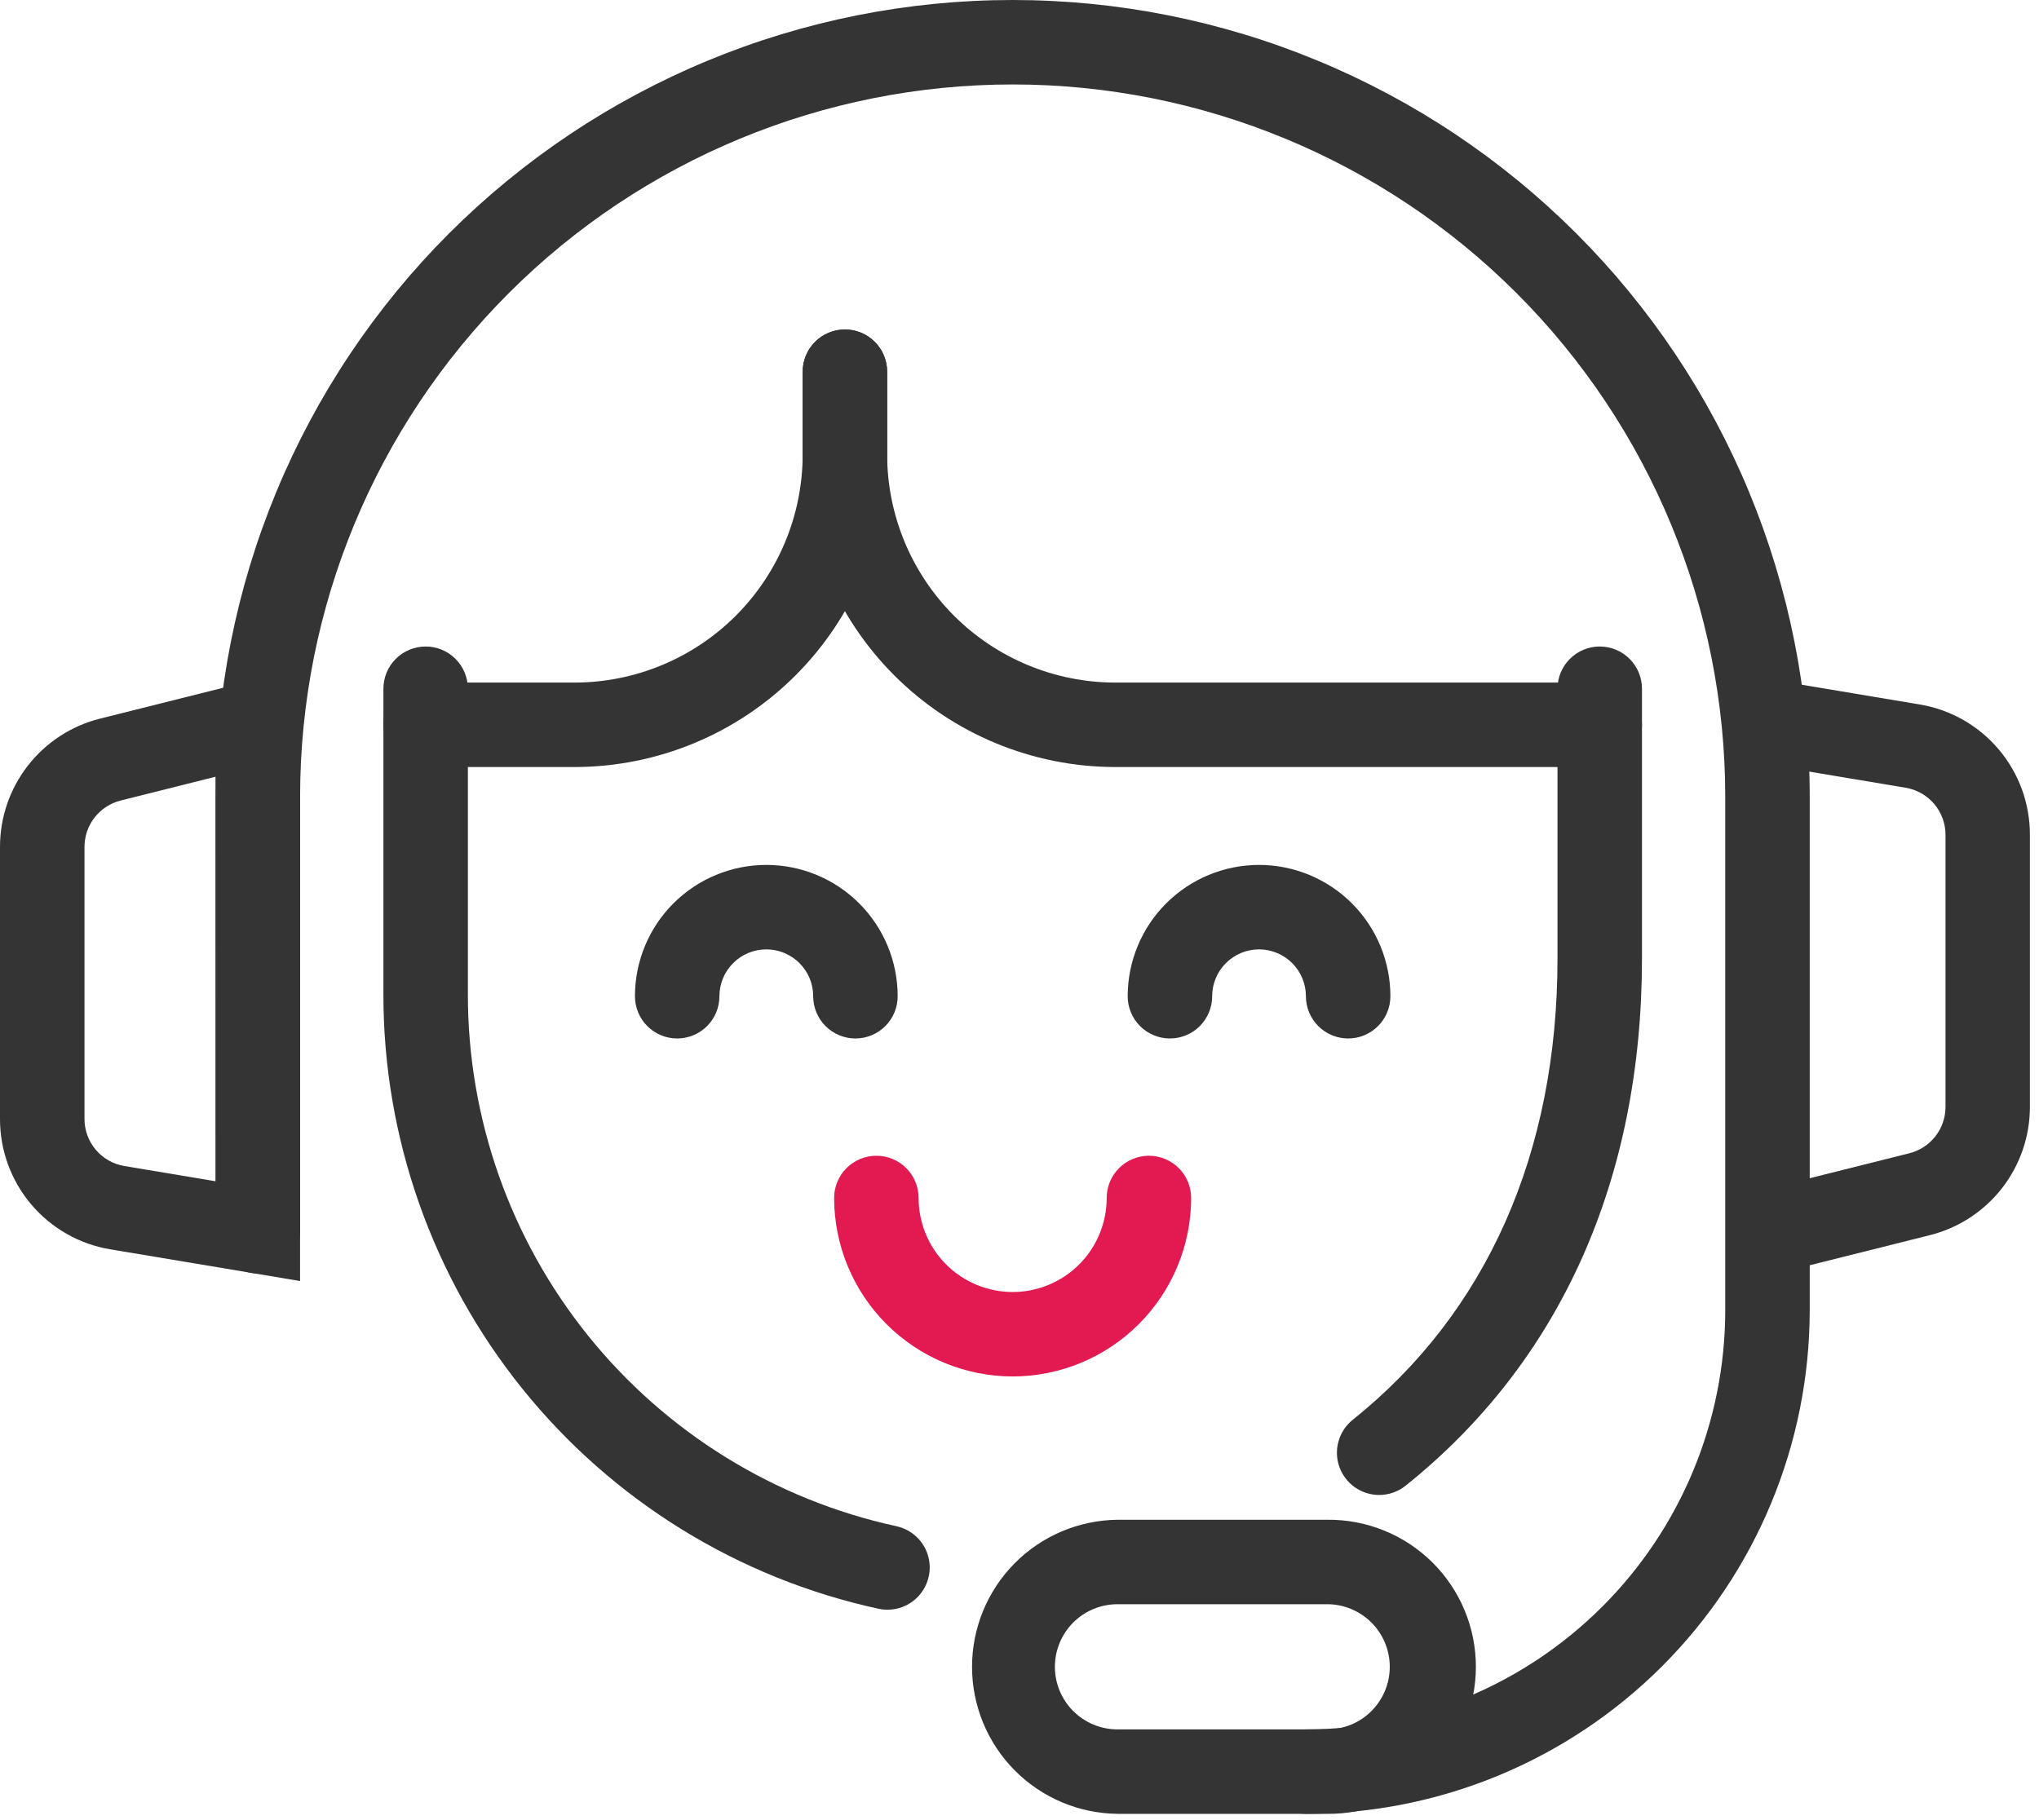
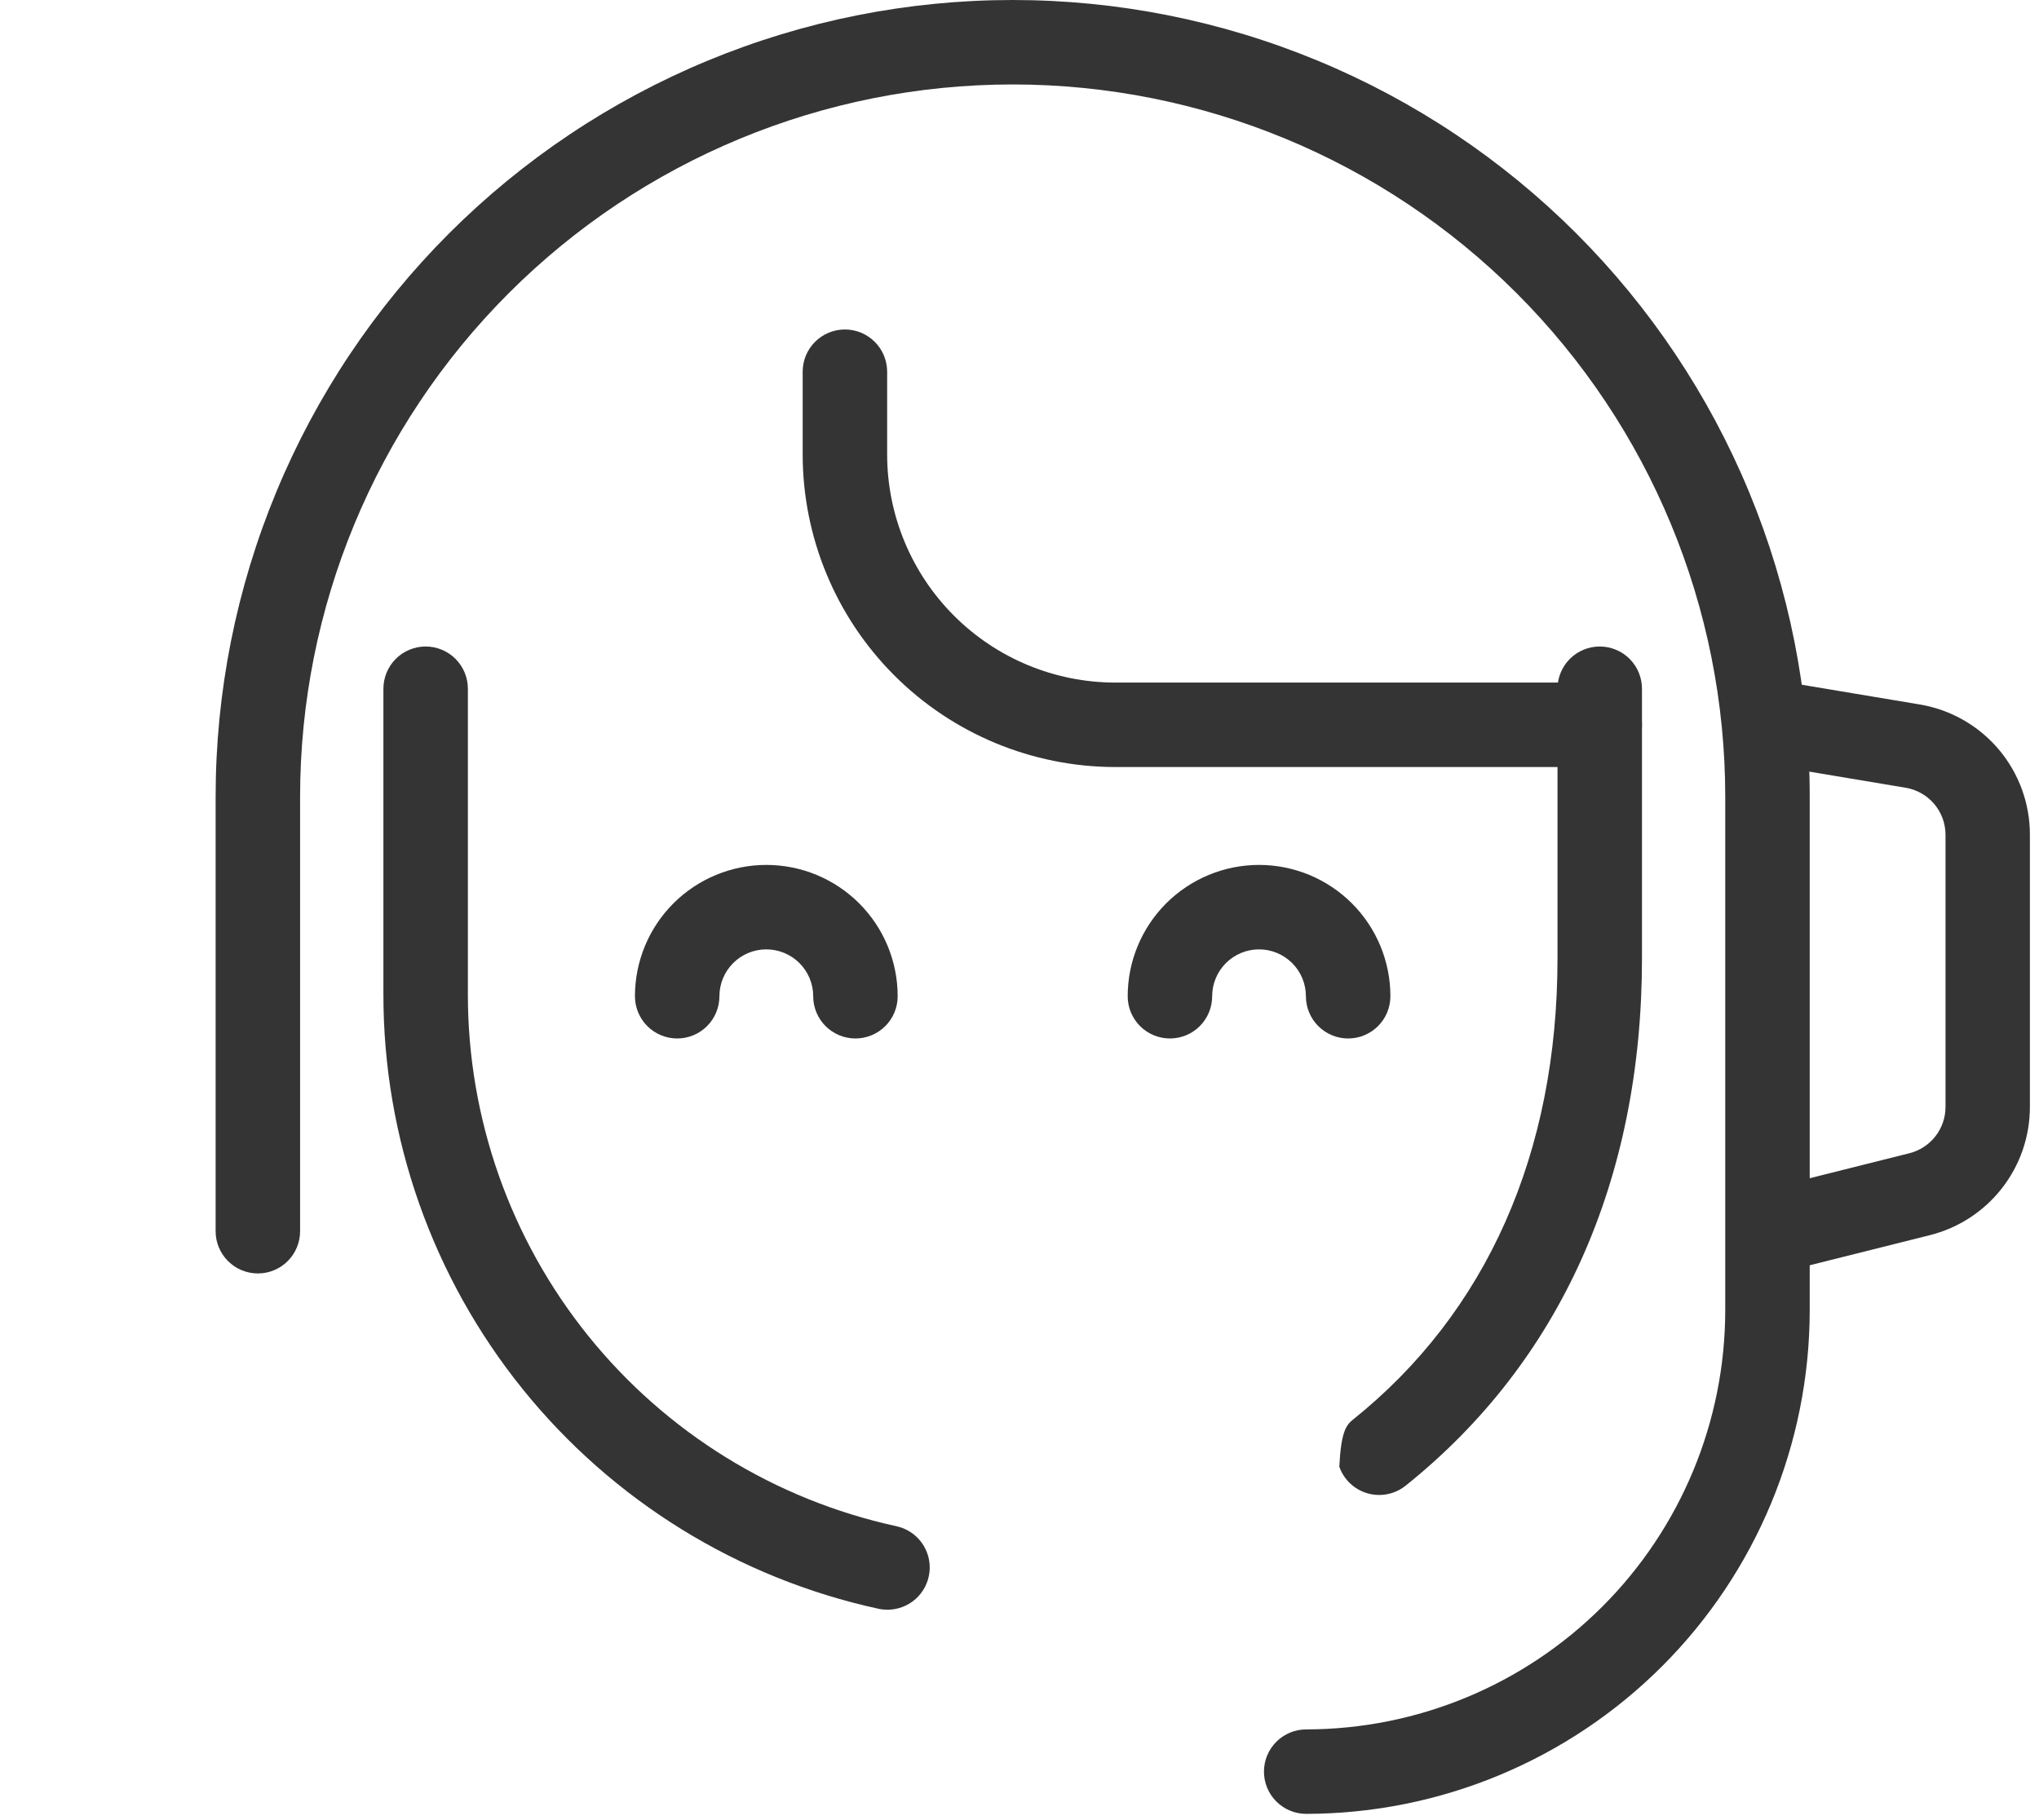
<svg xmlns="http://www.w3.org/2000/svg" width="112" height="100" viewBox="0 0 112 100" fill="none">
-   <path d="M16.482 70.382L6.071 68.642C4.372 68.363 2.829 67.488 1.716 66.174C0.604 64.86 -0.004 63.194 2.50585e-05 61.472V46.532C-0.002 44.912 0.539 43.337 1.536 42.059C2.532 40.781 3.928 39.874 5.5 39.481L16.482 36.728V70.382ZM11.842 42.674L6.63 43.981C6.061 44.123 5.557 44.452 5.196 44.914C4.836 45.376 4.64 45.945 4.641 46.531V61.472C4.64 62.095 4.86 62.699 5.263 63.174C5.667 63.649 6.226 63.965 6.841 64.065L11.847 64.901L11.842 42.674Z" fill="#343434" />
-   <path d="M55.624 75.625C53.024 75.622 50.532 74.588 48.693 72.75C46.855 70.911 45.821 68.419 45.818 65.819C45.818 65.204 46.062 64.614 46.497 64.179C46.932 63.743 47.523 63.499 48.138 63.499C48.753 63.499 49.343 63.743 49.778 64.179C50.214 64.614 50.458 65.204 50.458 65.819C50.458 67.189 51.002 68.503 51.971 69.472C52.94 70.44 54.253 70.985 55.623 70.985C56.993 70.985 58.307 70.44 59.276 69.472C60.245 68.503 60.789 67.189 60.789 65.819C60.789 65.514 60.849 65.213 60.965 64.931C61.082 64.65 61.253 64.394 61.468 64.179C61.684 63.963 61.94 63.792 62.221 63.676C62.502 63.559 62.804 63.499 63.109 63.499C63.414 63.499 63.715 63.559 63.997 63.676C64.278 63.792 64.534 63.963 64.749 64.179C64.965 64.394 65.136 64.65 65.252 64.931C65.369 65.213 65.429 65.514 65.429 65.819C65.426 68.419 64.392 70.911 62.554 72.749C60.716 74.588 58.224 75.622 55.624 75.625Z" fill="#E31952" />
  <path d="M46.988 57.055C46.373 57.055 45.783 56.811 45.347 56.376C44.912 55.94 44.668 55.35 44.668 54.735C44.668 54.052 44.397 53.397 43.914 52.914C43.431 52.431 42.775 52.16 42.092 52.16C41.409 52.16 40.754 52.431 40.271 52.914C39.788 53.397 39.517 54.052 39.517 54.735C39.517 55.35 39.273 55.94 38.837 56.376C38.402 56.811 37.812 57.055 37.197 57.055C36.582 57.055 35.992 56.811 35.556 56.376C35.121 55.94 34.877 55.35 34.877 54.735C34.877 52.821 35.637 50.986 36.99 49.633C38.343 48.28 40.179 47.52 42.092 47.52C44.006 47.52 45.842 48.28 47.195 49.633C48.548 50.986 49.308 52.821 49.308 54.735C49.308 55.35 49.064 55.94 48.629 56.376C48.193 56.811 47.603 57.055 46.988 57.055Z" fill="#343434" />
  <path d="M74.052 57.055C73.747 57.055 73.446 56.995 73.164 56.878C72.883 56.762 72.627 56.591 72.412 56.376C72.196 56.16 72.025 55.904 71.909 55.623C71.792 55.341 71.732 55.04 71.732 54.735C71.732 54.052 71.461 53.397 70.978 52.915C70.495 52.432 69.84 52.16 69.157 52.16C68.475 52.16 67.82 52.432 67.337 52.915C66.854 53.397 66.583 54.052 66.583 54.735C66.583 55.35 66.339 55.94 65.903 56.376C65.468 56.811 64.878 57.055 64.263 57.055C63.648 57.055 63.058 56.811 62.623 56.376C62.187 55.94 61.943 55.35 61.943 54.735C61.943 53.788 62.13 52.849 62.492 51.974C62.855 51.099 63.386 50.303 64.056 49.633C64.726 48.963 65.522 48.432 66.397 48.069C67.272 47.707 68.21 47.52 69.158 47.52C70.105 47.52 71.044 47.707 71.919 48.069C72.794 48.432 73.59 48.963 74.26 49.633C74.93 50.303 75.461 51.099 75.824 51.974C76.186 52.849 76.373 53.788 76.373 54.735C76.373 55.04 76.313 55.342 76.196 55.623C76.08 55.905 75.909 56.16 75.693 56.376C75.478 56.591 75.222 56.762 74.94 56.879C74.659 56.995 74.357 57.055 74.052 57.055Z" fill="#343434" />
  <path d="M87.872 42.142H61.256C56.705 42.137 52.341 40.326 49.123 37.108C45.905 33.89 44.095 29.526 44.09 24.975V20.422C44.09 19.807 44.334 19.217 44.769 18.782C45.205 18.346 45.795 18.102 46.41 18.102C47.025 18.102 47.615 18.346 48.05 18.782C48.486 19.217 48.73 19.807 48.73 20.422V24.975C48.733 28.296 50.054 31.48 52.403 33.829C54.751 36.177 57.935 37.498 61.256 37.502H87.872C88.487 37.502 89.077 37.746 89.512 38.181C89.947 38.617 90.192 39.207 90.192 39.822C90.192 40.437 89.947 41.027 89.512 41.462C89.077 41.898 88.487 42.142 87.872 42.142Z" fill="#343434" />
-   <path d="M31.563 42.142H23.376C22.761 42.142 22.171 41.898 21.735 41.462C21.3 41.027 21.056 40.437 21.056 39.822C21.056 39.207 21.3 38.617 21.735 38.181C22.171 37.746 22.761 37.502 23.376 37.502H31.564C34.885 37.498 38.069 36.177 40.417 33.828C42.765 31.48 44.086 28.296 44.09 24.975V20.422C44.09 20.117 44.15 19.816 44.267 19.534C44.383 19.253 44.554 18.997 44.769 18.782C44.985 18.566 45.241 18.395 45.522 18.279C45.804 18.162 46.105 18.102 46.41 18.102C46.715 18.102 47.016 18.162 47.298 18.279C47.579 18.395 47.835 18.566 48.05 18.782C48.266 18.997 48.437 19.253 48.553 19.534C48.67 19.816 48.73 20.117 48.73 20.422V24.975C48.725 29.526 46.914 33.89 43.696 37.108C40.478 40.327 36.114 42.137 31.563 42.142Z" fill="#343434" />
  <path d="M48.748 88.441C48.584 88.441 48.42 88.424 48.26 88.389C40.551 86.715 33.649 82.451 28.7 76.308C23.751 70.165 21.055 62.513 21.06 54.625V37.84C21.06 37.535 21.12 37.234 21.237 36.952C21.353 36.671 21.524 36.415 21.739 36.2C21.955 35.984 22.211 35.813 22.492 35.697C22.773 35.58 23.075 35.52 23.38 35.52C23.685 35.52 23.986 35.58 24.268 35.697C24.549 35.813 24.805 35.984 25.02 36.2C25.236 36.415 25.407 36.671 25.523 36.952C25.64 37.234 25.7 37.535 25.7 37.84V54.625C25.695 61.452 28.028 68.074 32.309 73.391C36.59 78.708 42.563 82.399 49.233 83.851C49.794 83.971 50.29 84.293 50.627 84.757C50.964 85.221 51.117 85.793 51.056 86.363C50.996 86.933 50.727 87.461 50.301 87.844C49.875 88.228 49.322 88.44 48.749 88.44L48.748 88.441Z" fill="#343434" />
-   <path d="M75.758 82.136C75.277 82.137 74.808 81.987 74.415 81.71C74.023 81.431 73.726 81.038 73.567 80.585C73.407 80.131 73.393 79.639 73.526 79.177C73.658 78.714 73.931 78.304 74.307 78.004C81.663 72.117 85.552 63.348 85.552 52.646V37.84C85.552 37.225 85.796 36.635 86.231 36.2C86.666 35.764 87.257 35.52 87.872 35.52C88.487 35.52 89.077 35.764 89.513 36.2C89.948 36.635 90.192 37.225 90.192 37.84V52.646C90.192 64.807 85.702 74.828 77.207 81.627C76.796 81.957 76.285 82.136 75.758 82.136Z" fill="#343434" />
-   <path d="M72.9 99.655H61.382C59.255 99.631 57.223 98.77 55.727 97.257C54.232 95.745 53.393 93.704 53.393 91.577C53.393 89.449 54.232 87.408 55.727 85.896C57.223 84.383 59.255 83.522 61.382 83.498H72.9C73.968 83.486 75.029 83.686 76.019 84.087C77.01 84.488 77.911 85.081 78.671 85.832C79.43 86.583 80.034 87.478 80.445 88.464C80.857 89.45 81.069 90.508 81.069 91.577C81.069 92.645 80.857 93.703 80.445 94.689C80.034 95.675 79.43 96.57 78.671 97.321C77.911 98.072 77.01 98.665 76.019 99.066C75.029 99.467 73.968 99.667 72.9 99.655ZM61.382 88.138C60.47 88.138 59.596 88.5 58.951 89.145C58.306 89.79 57.944 90.665 57.944 91.577C57.944 92.489 58.306 93.363 58.951 94.008C59.596 94.653 60.47 95.015 61.382 95.015H72.9C73.812 95.015 74.686 94.653 75.331 94.008C75.976 93.363 76.338 92.489 76.338 91.577C76.338 90.665 75.976 89.79 75.331 89.145C74.686 88.5 73.812 88.138 72.9 88.138H61.382Z" fill="#343434" />
+   <path d="M75.758 82.136C75.277 82.137 74.808 81.987 74.415 81.71C74.023 81.431 73.726 81.038 73.567 80.585C73.658 78.714 73.931 78.304 74.307 78.004C81.663 72.117 85.552 63.348 85.552 52.646V37.84C85.552 37.225 85.796 36.635 86.231 36.2C86.666 35.764 87.257 35.52 87.872 35.52C88.487 35.52 89.077 35.764 89.513 36.2C89.948 36.635 90.192 37.225 90.192 37.84V52.646C90.192 64.807 85.702 74.828 77.207 81.627C76.796 81.957 76.285 82.136 75.758 82.136Z" fill="#343434" />
  <path d="M97.338 69.963C96.772 69.963 96.225 69.756 95.8 69.381C95.376 69.006 95.104 68.488 95.035 67.926C94.966 67.364 95.105 66.796 95.425 66.329C95.746 65.862 96.227 65.529 96.776 65.392L104.876 63.362C105.444 63.22 105.949 62.892 106.31 62.43C106.67 61.968 106.866 61.399 106.865 60.813V45.871C106.866 45.248 106.646 44.645 106.243 44.169C105.839 43.694 105.28 43.378 104.665 43.278L96.956 41.989C96.656 41.939 96.368 41.83 96.109 41.669C95.851 41.507 95.627 41.296 95.45 41.048C95.273 40.8 95.146 40.52 95.078 40.223C95.009 39.926 95 39.618 95.05 39.318C95.1 39.017 95.209 38.73 95.371 38.471C95.532 38.213 95.743 37.989 95.991 37.812C96.239 37.635 96.519 37.508 96.816 37.44C97.113 37.371 97.42 37.362 97.721 37.412L105.429 38.701C107.128 38.98 108.671 39.855 109.784 41.169C110.896 42.483 111.505 44.15 111.5 45.871V60.813C111.502 62.433 110.961 64.008 109.964 65.285C108.968 66.563 107.572 67.47 106 67.863L97.9 69.893C97.716 69.939 97.528 69.963 97.338 69.963Z" fill="#343434" />
  <path d="M71.748 99.656C71.133 99.656 70.543 99.412 70.108 98.977C69.672 98.541 69.428 97.951 69.428 97.336C69.428 96.721 69.672 96.131 70.108 95.696C70.543 95.26 71.133 95.016 71.748 95.016C77.85 95.01 83.701 92.582 88.016 88.267C92.332 83.952 94.759 78.102 94.766 71.999V43.781C94.766 33.4 90.642 23.445 83.302 16.104C75.962 8.764 66.006 4.64 55.625 4.64C45.244 4.64 35.288 8.764 27.948 16.104C20.608 23.445 16.484 33.4 16.484 43.781V67.645C16.484 68.26 16.24 68.85 15.805 69.285C15.369 69.721 14.779 69.965 14.164 69.965C13.549 69.965 12.959 69.721 12.524 69.285C12.088 68.85 11.844 68.26 11.844 67.645V43.781C11.844 38.032 12.976 32.339 15.177 27.027C17.377 21.715 20.602 16.889 24.667 12.823C28.733 8.758 33.559 5.533 38.871 3.333C44.182 1.132 49.876 0 55.625 0C61.374 0 67.067 1.132 72.379 3.333C77.691 5.533 82.517 8.758 86.583 12.823C90.648 16.889 93.873 21.715 96.073 27.027C98.273 32.339 99.406 38.032 99.406 43.781V72C99.397 79.332 96.481 86.362 91.296 91.547C86.11 96.731 79.08 99.648 71.748 99.656Z" fill="#343434" />
</svg>